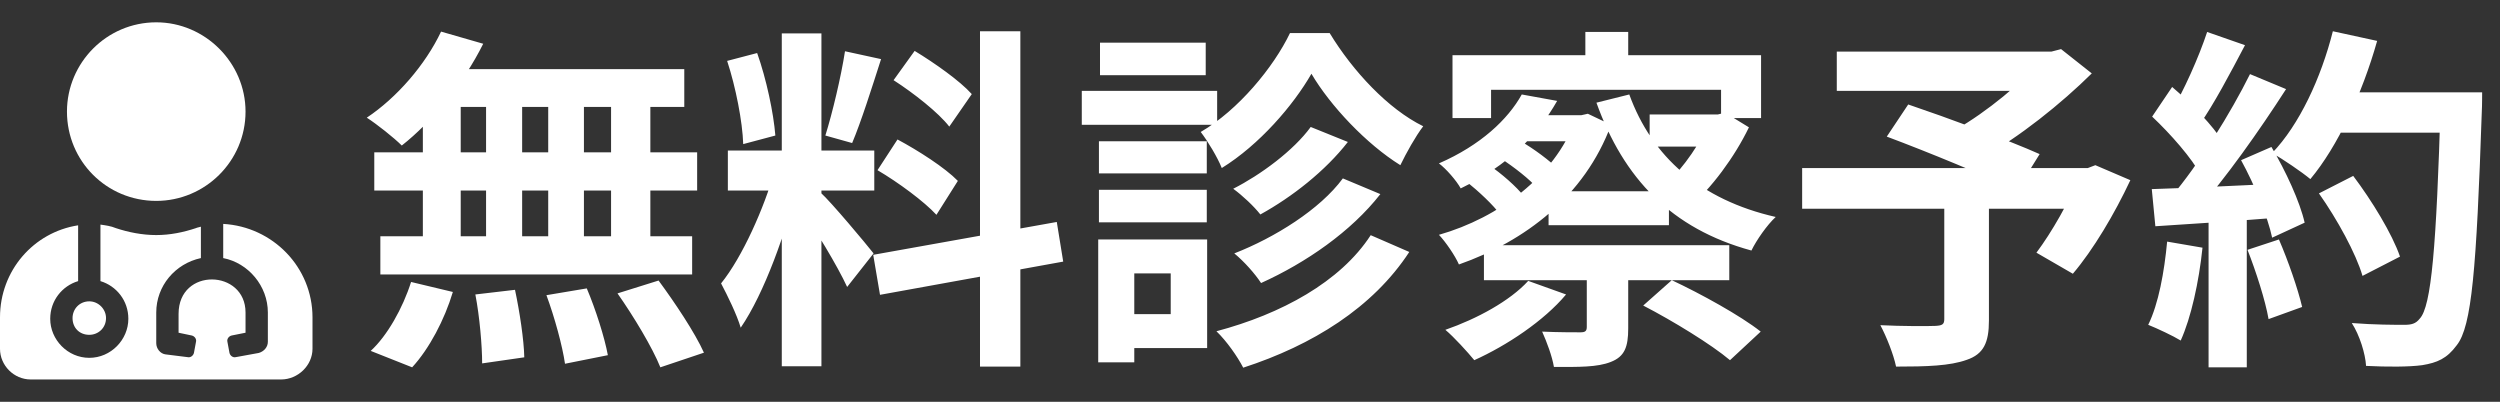
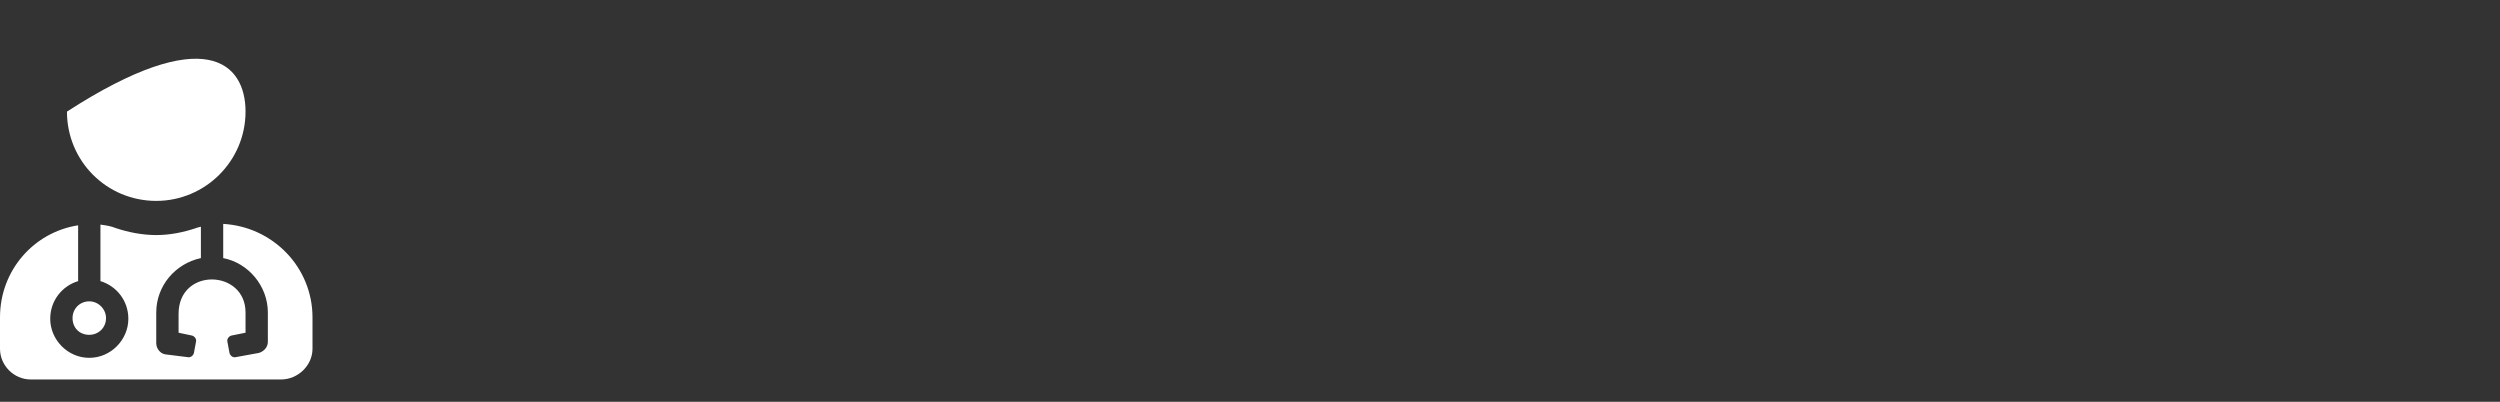
<svg xmlns="http://www.w3.org/2000/svg" width="112" height="18" viewBox="0 0 112 18" fill="none">
  <rect x="0" y="0" width="112" height="18" fill="#333333" stroke="none" />
-   <path d="M7 9C4.781 9 3 7.219 3 5C3 2.812 4.781 1 7 1C9.188 1 11 2.812 11 5C11 7.219 9.188 9 7 9ZM3.25 14.25C3.25 13.844 3.562 13.5 4 13.5C4.406 13.5 4.75 13.844 4.75 14.25C4.75 14.688 4.406 15 4 15C3.562 15 3.25 14.688 3.25 14.25ZM10 10.031C12.219 10.156 14 11.969 14 14.219V15.625C14 16.375 13.344 17 12.594 17H1.375C0.625 17 0 16.375 0 15.625V14.219C0 12.125 1.5 10.406 3.5 10.094V12.594C2.781 12.812 2.25 13.469 2.25 14.281C2.25 15.219 3.031 16.031 4 16.031C4.969 16.031 5.75 15.219 5.75 14.281C5.75 13.469 5.219 12.812 4.5 12.594V10.062C4.719 10.094 4.969 10.125 5.188 10.219C5.75 10.406 6.375 10.531 7 10.531C7.625 10.531 8.219 10.406 8.781 10.219C8.844 10.188 8.906 10.188 9 10.156V11.562C7.844 11.812 7 12.812 7 14V15.375C7 15.625 7.188 15.844 7.406 15.875L8.406 16C8.531 16.031 8.656 15.938 8.688 15.812L8.781 15.312C8.812 15.188 8.719 15.062 8.594 15.031L8 14.906V14.062C8 11.969 11 12.062 11 14V14.906L10.375 15.031C10.25 15.062 10.156 15.188 10.188 15.312L10.281 15.812C10.312 15.938 10.438 16.031 10.562 16L11.594 15.812C11.812 15.75 12 15.562 12 15.312V14C12 12.812 11.125 11.781 10 11.562V10.031Z" fill="white" />
-   <path d="M19.76 1.416L21.648 1.96C20.768 3.736 19.344 5.464 18 6.52C17.648 6.168 16.88 5.56 16.432 5.272C17.776 4.376 19.056 2.904 19.76 1.416ZM19.632 3.096H30.656V4.792H19.168L19.632 3.096ZM16.768 6.824H31.232V8.536H16.768V6.824ZM17.04 10.584H31.008V12.296H17.04V10.584ZM21.776 3.704H23.392V11.48H21.776V3.704ZM18.944 3.704H20.64V11.496H18.944V3.704ZM24.56 3.704H26.16V11.496H24.56V3.704ZM27.376 3.704H29.136V11.496H27.376V3.704ZM21.296 13.192L23.072 12.984C23.28 13.96 23.472 15.224 23.488 16.008L21.6 16.28C21.6 15.496 21.488 14.184 21.296 13.192ZM24.48 13.224L26.288 12.92C26.688 13.864 27.088 15.128 27.232 15.912L25.312 16.296C25.2 15.512 24.848 14.216 24.48 13.224ZM27.664 13.144L29.504 12.568C30.224 13.544 31.136 14.904 31.536 15.8L29.584 16.456C29.232 15.576 28.384 14.168 27.664 13.144ZM18.416 12.632L20.288 13.08C19.92 14.312 19.232 15.624 18.464 16.456L16.608 15.72C17.344 15.048 18.048 13.8 18.416 12.632ZM35.024 1.496H36.8V16.408H35.024V1.496ZM32.608 6.744H39.168V8.536H32.608V6.744ZM34.688 7.704L35.744 8.216C35.232 10.36 34.24 13.144 33.184 14.68C33.008 14.088 32.592 13.24 32.304 12.696C33.264 11.512 34.24 9.288 34.688 7.704ZM36.768 8.632C37.232 9.048 38.784 10.904 39.136 11.352L37.952 12.856C37.536 11.944 36.464 10.168 35.888 9.384L36.768 8.632ZM32.576 2.728L33.92 2.376C34.336 3.544 34.656 5.064 34.736 6.072L33.296 6.456C33.264 5.448 32.96 3.896 32.576 2.728ZM37.856 2.296L39.472 2.648C39.056 3.944 38.576 5.464 38.176 6.408L36.976 6.072C37.296 5.048 37.68 3.432 37.856 2.296ZM43.904 1.4H45.712V16.424H43.904V1.4ZM39.12 11.416L47.344 9.944L47.632 11.72L39.424 13.208L39.12 11.416ZM40.032 3.592L40.976 2.28C41.872 2.824 43.008 3.624 43.536 4.216L42.528 5.672C42.048 5.048 40.928 4.168 40.032 3.592ZM39.312 7.624L40.208 6.248C41.136 6.744 42.336 7.512 42.912 8.104L41.952 9.624C41.408 9.032 40.24 8.168 39.312 7.624ZM58.752 3.304C57.936 4.728 56.416 6.488 54.736 7.528C54.544 7.048 54.112 6.328 53.792 5.912C55.472 4.936 57.056 3.016 57.792 1.48H59.568C60.608 3.192 62.192 4.888 63.76 5.656C63.408 6.12 63.008 6.84 62.736 7.4C61.216 6.456 59.6 4.744 58.752 3.304ZM58.72 5.688L60.384 6.36C59.376 7.656 57.888 8.824 56.464 9.608C56.176 9.24 55.664 8.76 55.248 8.456C56.48 7.832 57.952 6.744 58.72 5.688ZM60.16 7.992L61.84 8.696C60.528 10.376 58.512 11.768 56.496 12.68C56.224 12.264 55.744 11.72 55.296 11.352C57.104 10.648 59.136 9.384 60.16 7.992ZM61.408 10.536L63.136 11.288C61.504 13.784 58.8 15.464 55.696 16.472C55.44 15.976 54.96 15.288 54.496 14.84C57.392 14.072 60.048 12.632 61.408 10.536ZM49.232 6.328H54.064V7.768H49.232V6.328ZM49.28 1.912H54.016V3.368H49.28V1.912ZM49.232 8.504H54.064V9.96H49.232V8.504ZM48.464 4.072H54.528V5.592H48.464V4.072ZM50.064 10.728H54.08V15.592H50.064V14.072H52.448V12.248H50.064V10.728ZM49.2 10.728H50.816V16.232H49.2V10.728ZM68.176 4.232L69.76 4.52C68.88 6.072 67.552 7.416 65.44 8.44C65.248 8.088 64.784 7.56 64.464 7.32C66.336 6.504 67.552 5.352 68.176 4.232ZM68.512 5.16H70.96V6.328H67.536L68.512 5.16ZM70.56 5.16H70.848L71.136 5.096L72.176 5.592C70.992 8.792 68.32 10.808 65.36 11.848C65.184 11.448 64.768 10.84 64.464 10.52C67.152 9.752 69.648 7.88 70.56 5.416V5.16ZM73.904 5.128H77.36V6.568H73.904V5.128ZM69.376 8.568H74.768V10.088H69.376V8.568ZM66.48 10.984H77.472V12.552H66.48V10.984ZM72.992 4.232C74 7.016 76.176 8.952 79.552 9.72C79.168 10.072 78.688 10.76 78.464 11.224C74.88 10.248 72.736 7.992 71.52 4.6L72.992 4.232ZM71.088 11.768H72.944V14.712C72.944 15.544 72.784 15.976 72.16 16.216C71.552 16.456 70.736 16.44 69.616 16.44C69.536 15.96 69.296 15.32 69.088 14.856C69.76 14.888 70.576 14.888 70.8 14.888C71.008 14.888 71.088 14.84 71.088 14.648V11.768ZM68.464 12.584L70.16 13.192C69.168 14.376 67.504 15.48 66.048 16.136C65.76 15.784 65.136 15.096 64.752 14.776C66.176 14.28 67.648 13.48 68.464 12.584ZM73.616 13.688L74.896 12.552C76.192 13.16 77.968 14.136 78.88 14.856L77.504 16.136C76.672 15.432 74.944 14.376 73.616 13.688ZM67.232 7.096L68.128 6.328C68.72 6.664 69.44 7.208 69.808 7.576L68.88 8.44C68.544 8.04 67.824 7.48 67.232 7.096ZM65.68 8.12L66.688 7.384C67.264 7.768 67.952 8.376 68.272 8.792L67.216 9.624C66.912 9.192 66.24 8.568 65.68 8.12ZM76.592 5.128H76.96L77.28 5.048L78.352 5.704C77.712 7.032 76.672 8.44 75.648 9.32C75.408 8.984 74.944 8.488 74.64 8.232C75.44 7.512 76.24 6.312 76.592 5.416V5.128ZM71.024 1.432H72.944V3.608H71.024V1.432ZM65.072 2.472H78.896V5.288H77.104V4.024H66.8V5.288H65.072V2.472ZM87.104 8.984H89.104V14.36C89.104 15.352 88.864 15.864 88.112 16.12C87.36 16.392 86.32 16.424 84.944 16.424C84.832 15.88 84.512 15.08 84.24 14.568C85.184 14.616 86.384 14.616 86.704 14.6C87.008 14.584 87.104 14.536 87.104 14.296V8.984ZM82.288 2.312H92.112V4.072H82.288V2.312ZM91.392 2.312H91.904L92.336 2.2L93.712 3.288C92.352 4.632 90.464 6.152 88.752 7.096C88.496 6.712 87.92 6.12 87.6 5.816C88.992 5.032 90.672 3.64 91.392 2.728V2.312ZM80.736 7.528H93.808V9.352H80.736V7.528ZM84.528 6.12L85.488 4.68C87.232 5.272 89.984 6.28 91.376 6.904L90.352 8.552C89.056 7.912 86.368 6.808 84.528 6.12ZM93.168 7.528H93.536L93.872 7.4L95.44 8.072C94.736 9.576 93.776 11.192 92.864 12.264L91.232 11.32C91.904 10.424 92.72 9.016 93.168 7.848V7.528ZM103.888 8.664L105.424 7.88C106.256 8.984 107.168 10.472 107.52 11.496L105.84 12.36C105.552 11.368 104.704 9.816 103.888 8.664ZM104.416 4.136H110.16V5.944H104.416V4.136ZM109.344 4.136H111.2C111.2 4.136 111.2 4.776 111.184 5.016C110.944 12.072 110.736 14.616 110.064 15.464C109.616 16.072 109.184 16.248 108.512 16.36C107.92 16.44 106.944 16.44 106 16.392C105.968 15.848 105.712 15.016 105.36 14.472C106.368 14.552 107.296 14.552 107.712 14.552C108.032 14.552 108.224 14.504 108.4 14.28C108.928 13.736 109.152 11.032 109.344 4.52V4.136ZM104.512 1.4L106.496 1.832C105.824 4.216 104.72 6.568 103.504 8.024C103.12 7.704 102.272 7.128 101.792 6.856C103.008 5.592 103.984 3.496 104.512 1.4ZM98.88 1.432L100.576 2.024C99.92 3.272 99.168 4.696 98.544 5.576L97.248 5.048C97.824 4.088 98.512 2.552 98.88 1.432ZM100.8 3.32L102.416 3.992C101.232 5.832 99.664 8.056 98.432 9.416L97.264 8.824C98.496 7.384 99.952 5.032 100.8 3.32ZM96.416 5.224L97.312 3.896C98.176 4.632 99.168 5.656 99.584 6.36L98.608 7.864C98.208 7.096 97.232 5.992 96.416 5.224ZM100.4 7.176L101.76 6.584C102.4 7.656 103.04 9.048 103.248 9.976L101.792 10.648C101.6 9.736 101.008 8.28 100.4 7.176ZM96.4 8.472C97.888 8.424 100.096 8.328 102.24 8.216V9.736C100.224 9.896 98.144 10.04 96.56 10.136L96.4 8.472ZM100.688 11.192L102.096 10.728C102.512 11.688 102.944 12.936 103.136 13.752L101.632 14.296C101.488 13.464 101.072 12.168 100.688 11.192ZM97.088 10.824L98.672 11.096C98.512 12.632 98.16 14.232 97.696 15.256C97.36 15.048 96.64 14.712 96.24 14.552C96.704 13.608 96.96 12.184 97.088 10.824ZM98.944 9.32H100.656V16.456H98.944V9.32Z" fill="white" />
+   <path d="M7 9C4.781 9 3 7.219 3 5C9.188 1 11 2.812 11 5C11 7.219 9.188 9 7 9ZM3.25 14.25C3.25 13.844 3.562 13.5 4 13.5C4.406 13.5 4.75 13.844 4.75 14.25C4.75 14.688 4.406 15 4 15C3.562 15 3.25 14.688 3.25 14.25ZM10 10.031C12.219 10.156 14 11.969 14 14.219V15.625C14 16.375 13.344 17 12.594 17H1.375C0.625 17 0 16.375 0 15.625V14.219C0 12.125 1.5 10.406 3.5 10.094V12.594C2.781 12.812 2.25 13.469 2.25 14.281C2.25 15.219 3.031 16.031 4 16.031C4.969 16.031 5.75 15.219 5.75 14.281C5.75 13.469 5.219 12.812 4.5 12.594V10.062C4.719 10.094 4.969 10.125 5.188 10.219C5.75 10.406 6.375 10.531 7 10.531C7.625 10.531 8.219 10.406 8.781 10.219C8.844 10.188 8.906 10.188 9 10.156V11.562C7.844 11.812 7 12.812 7 14V15.375C7 15.625 7.188 15.844 7.406 15.875L8.406 16C8.531 16.031 8.656 15.938 8.688 15.812L8.781 15.312C8.812 15.188 8.719 15.062 8.594 15.031L8 14.906V14.062C8 11.969 11 12.062 11 14V14.906L10.375 15.031C10.25 15.062 10.156 15.188 10.188 15.312L10.281 15.812C10.312 15.938 10.438 16.031 10.562 16L11.594 15.812C11.812 15.75 12 15.562 12 15.312V14C12 12.812 11.125 11.781 10 11.562V10.031Z" fill="white" />
</svg>